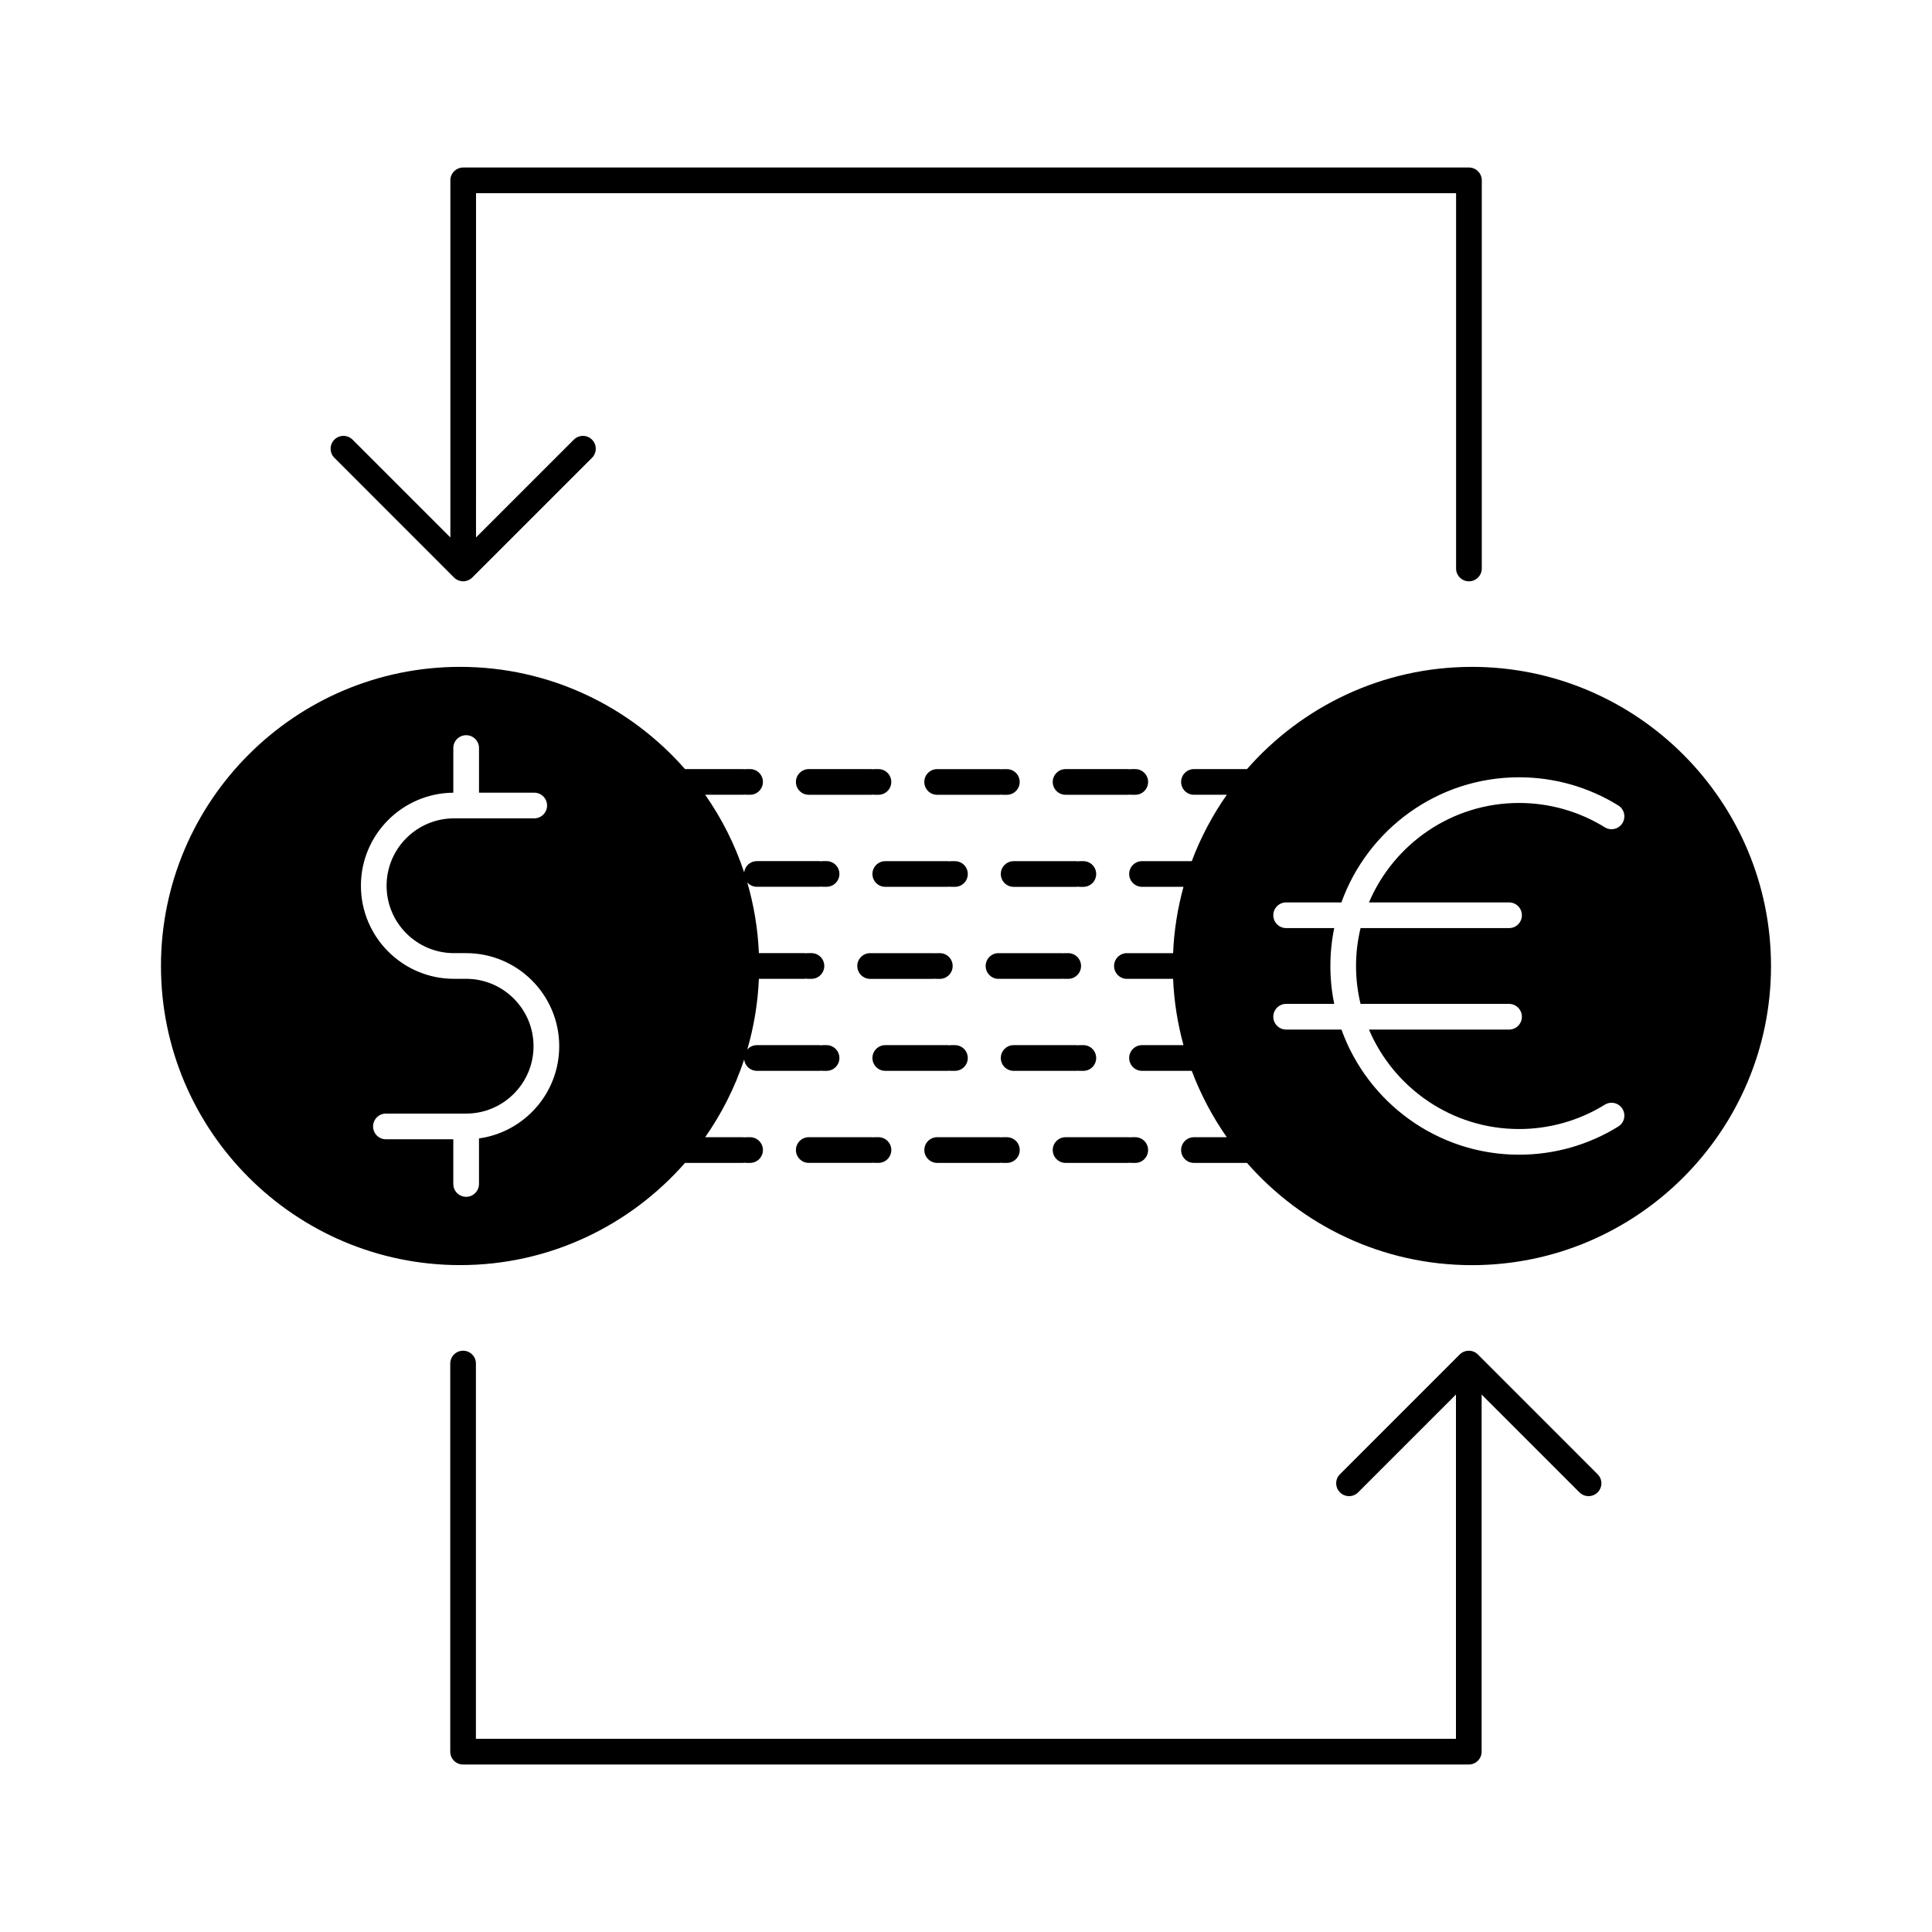
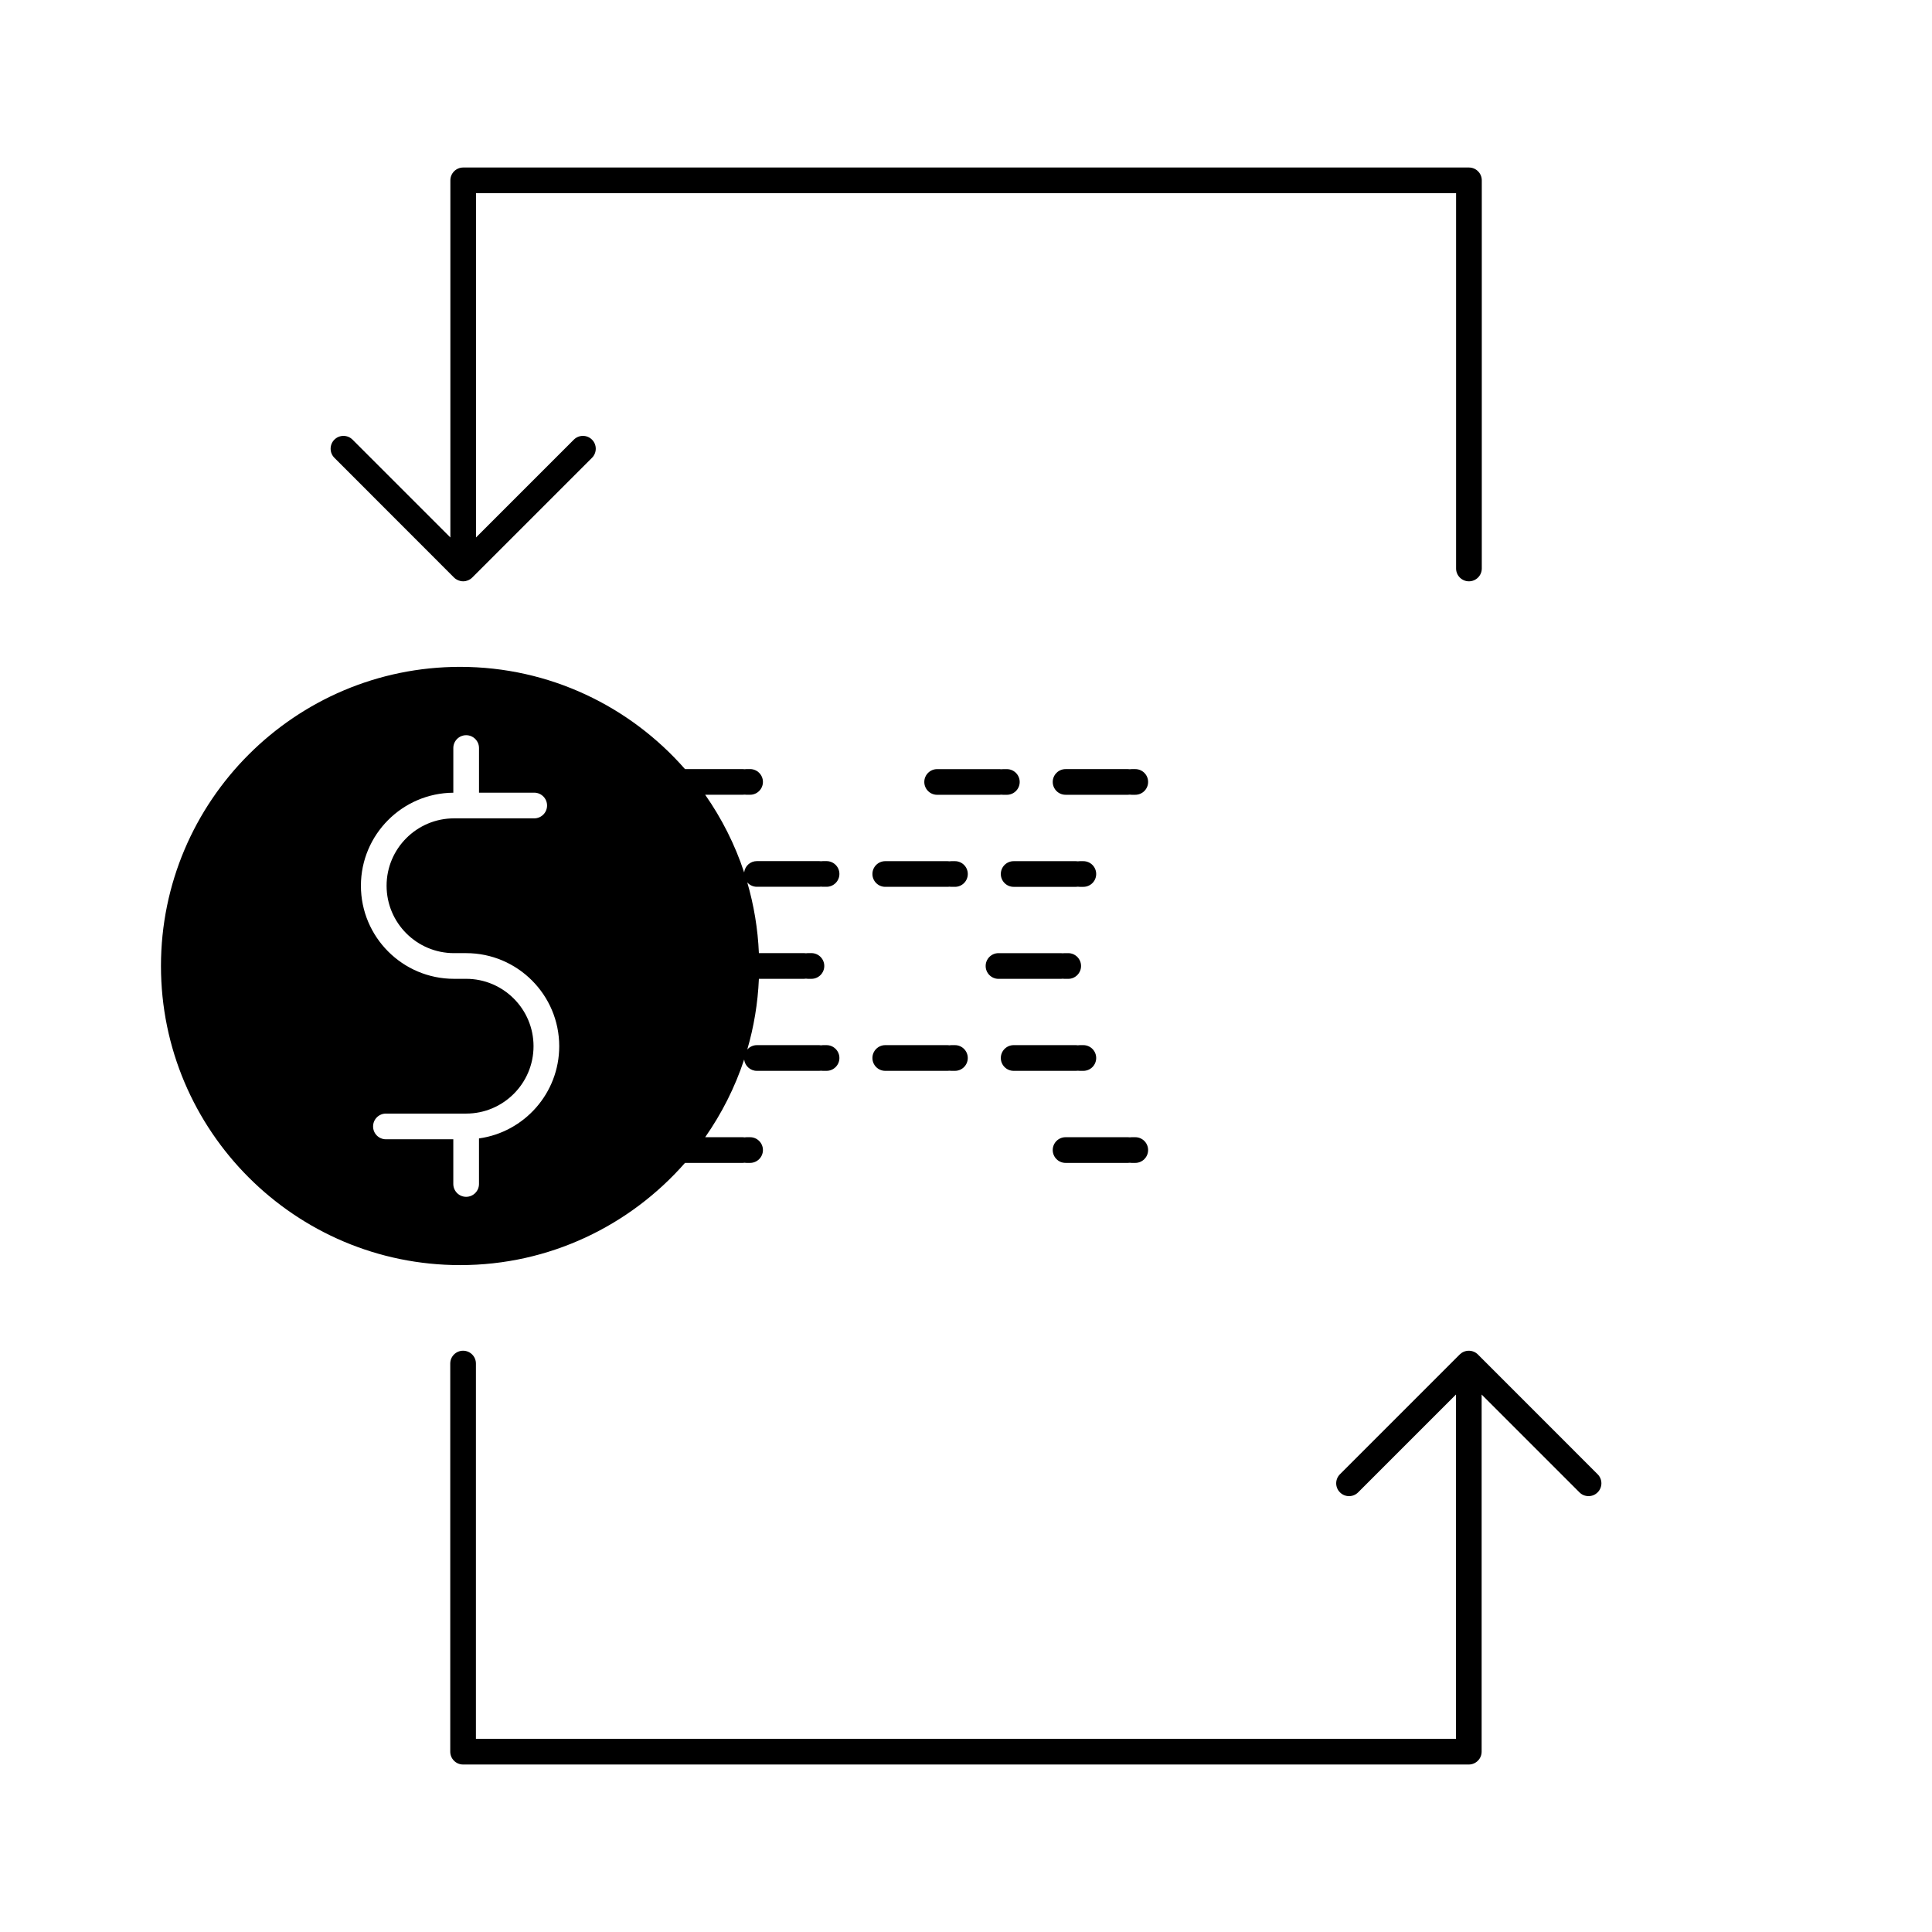
<svg xmlns="http://www.w3.org/2000/svg" fill="#000000" width="800px" height="800px" version="1.1" viewBox="144 144 512 512">
  <g>
    <path d="m325.53 452.18h15.305c0.168 0 0.332-0.016 0.488-0.039 0.156 0.023 0.316 0.039 0.488 0.039h0.973c1.875 0 3.402-1.531 3.402-3.406 0-1.879-1.527-3.402-3.402-3.402h-0.973c-0.168 0-0.332 0.012-0.488 0.039-0.156-0.031-0.324-0.039-0.488-0.039h-9.957c4.383-6.273 7.894-13.195 10.332-20.59 0.195 1.676 1.613 3.004 3.367 3.004h16.523c0.168 0 0.328-0.012 0.488-0.035 0.156 0.023 0.316 0.035 0.484 0.035h0.973c1.879 0 3.406-1.527 3.406-3.406 0-1.875-1.527-3.406-3.406-3.406h-0.973c-0.168 0-0.328 0.016-0.484 0.047-0.156-0.031-0.324-0.047-0.488-0.047h-16.523c-1.023 0-1.926 0.465-2.543 1.168 1.738-5.984 2.805-12.262 3.078-18.742h11.984c0.168 0 0.328-0.012 0.488-0.047 0.156 0.035 0.316 0.047 0.484 0.047h0.973c1.879 0 3.402-1.527 3.402-3.406 0-1.875-1.527-3.406-3.402-3.406h-0.973c-0.168 0-0.328 0.012-0.484 0.039-0.16-0.023-0.324-0.039-0.488-0.039h-11.984c-0.273-6.484-1.34-12.75-3.078-18.742 0.621 0.711 1.527 1.164 2.543 1.164h16.523c0.168 0 0.328-0.004 0.488-0.035 0.156 0.031 0.316 0.035 0.484 0.035h0.973c1.879 0 3.406-1.527 3.406-3.402s-1.527-3.402-3.406-3.402h-0.973c-0.168 0-0.328 0.012-0.484 0.035-0.156-0.023-0.324-0.035-0.488-0.035h-16.523c-1.754 0-3.168 1.309-3.367 3.004-2.438-7.394-5.949-14.328-10.332-20.59h9.957c0.168 0 0.332-0.004 0.488-0.035 0.156 0.031 0.316 0.035 0.488 0.035h0.973c1.875 0 3.402-1.527 3.402-3.402s-1.527-3.402-3.402-3.402h-0.973c-0.168 0-0.332 0.012-0.488 0.039-0.156-0.031-0.324-0.039-0.488-0.039h-15.305c-14.539-16.586-35.859-27.09-59.602-27.09-43.711 0-79.27 35.559-79.27 79.27 0 43.711 35.559 79.27 79.27 79.27 23.734 0.012 45.055-10.504 59.602-27.082zm-61.395-98.102v-11.84c0-1.879 1.527-3.402 3.406-3.402 1.875 0 3.402 1.527 3.402 3.402v11.828h14.629c1.879 0 3.406 1.527 3.406 3.402 0 1.891-1.527 3.406-3.406 3.406h-21.262c-9.848 0-17.859 8.016-17.859 17.855 0 9.859 8.012 17.863 17.859 17.863h3.231c13.598 0 24.66 11.062 24.66 24.668 0 12.449-9.266 22.773-21.262 24.434v12.07c0 1.875-1.527 3.406-3.402 3.406-1.879 0-3.406-1.531-3.406-3.406v-11.844h-17.855c-1.891 0-3.402-1.523-3.402-3.402 0-1.879 1.516-3.406 3.402-3.406h21.242 0.02 0.004c9.848 0 17.852-8.012 17.852-17.859s-8.012-17.855-17.855-17.855h-3.231c-13.598 0-24.66-11.062-24.66-24.676 0.004-13.531 10.969-24.551 24.488-24.645z" />
-     <path d="m534.07 320.73c-23.746 0-45.062 10.508-59.605 27.09h-14.062c-1.875 0-3.394 1.527-3.394 3.402 0 1.879 1.523 3.402 3.394 3.402h8.711c-3.789 5.414-6.922 11.305-9.285 17.59h-13.18c-1.879 0-3.406 1.527-3.406 3.402 0 1.879 1.527 3.402 3.406 3.402h10.988c-1.547 5.644-2.504 11.523-2.754 17.578h-12.238c-1.875 0-3.406 1.531-3.406 3.406 0 1.879 1.531 3.406 3.406 3.406h12.238c0.25 6.055 1.211 11.93 2.754 17.566h-10.988c-1.879 0-3.406 1.531-3.406 3.406 0 1.879 1.527 3.406 3.406 3.406h13.18c2.363 6.277 5.496 12.172 9.285 17.59h-8.711c-1.875 0-3.394 1.523-3.394 3.402 0 1.875 1.523 3.406 3.394 3.406h14.062c14.547 16.586 35.859 27.094 59.605 27.094 43.707 0 79.266-35.562 79.266-79.27-0.004-43.719-35.566-79.281-79.266-79.281zm9.844 62.422c1.883 0 3.402 1.512 3.402 3.402 0 1.879-1.516 3.402-3.402 3.402h-39.352c-0.781 3.219-1.199 6.586-1.199 10.047 0 3.465 0.418 6.82 1.199 10.039h39.352c1.883 0 3.402 1.531 3.402 3.406 0 1.879-1.516 3.402-3.402 3.402h-37.125c6.586 15.473 21.93 26.355 39.781 26.355 8.051 0 15.906-2.238 22.715-6.445 1.586-0.992 3.688-0.508 4.676 1.098 0.988 1.594 0.504 3.691-1.102 4.684-7.875 4.883-16.957 7.465-26.289 7.465-21.66 0-40.137-13.855-47.07-33.16h-14.656c-1.879 0-3.406-1.523-3.406-3.402 0-1.875 1.527-3.406 3.406-3.406h12.742c-0.676-3.25-1.02-6.602-1.02-10.039 0-3.441 0.344-6.805 1.02-10.047h-12.742c-1.879 0-3.406-1.527-3.406-3.402 0-1.891 1.527-3.402 3.406-3.402h14.645c6.941-19.312 25.422-33.16 47.082-33.16 9.332 0 18.414 2.586 26.289 7.461 1.602 0.992 2.09 3.094 1.102 4.691-0.984 1.594-3.082 2.09-4.676 1.098-6.812-4.211-14.664-6.445-22.715-6.445-17.852 0-33.195 10.879-39.781 26.355z" />
    <path d="m264.33 297.06c0.156 0.156 0.328 0.297 0.516 0.418 0.051 0.031 0.105 0.055 0.16 0.086 0.137 0.082 0.273 0.16 0.422 0.227 0.074 0.023 0.152 0.047 0.227 0.07 0.133 0.047 0.266 0.098 0.414 0.125 0.223 0.039 0.441 0.066 0.676 0.066 0.227 0 0.449-0.023 0.672-0.066 0.141-0.031 0.273-0.082 0.406-0.125 0.082-0.023 0.156-0.039 0.23-0.07 0.141-0.059 0.273-0.141 0.406-0.215 0.059-0.035 0.121-0.066 0.18-0.102 0.16-0.105 0.312-0.23 0.449-0.371 0.02-0.016 0.047-0.031 0.059-0.047l31.738-31.734c1.328-1.328 1.328-3.488 0-4.812-1.328-1.328-3.481-1.328-4.812 0l-25.926 25.926 0.008-91.234h259.72v99.453c0 1.879 1.523 3.402 3.406 3.402 1.879 0 3.406-1.523 3.406-3.402v-102.86c0-1.879-1.527-3.402-3.406-3.402h-266.53c-1.879 0-3.402 1.523-3.402 3.402v94.641l-25.926-25.926c-1.328-1.328-3.481-1.328-4.812 0-1.328 1.328-1.328 3.481 0 4.812z" />
    <path d="m535.66 502.95c-0.609-0.613-1.465-0.992-2.41-0.992-0.945 0-1.789 0.379-2.41 0.992l-31.734 31.738c-1.336 1.328-1.336 3.481 0 4.805 1.328 1.336 3.481 1.336 4.812 0l25.926-25.926v91.238h-259.72v-99.457c0-1.875-1.523-3.394-3.402-3.394-1.879 0-3.402 1.523-3.402 3.394v102.86c0 1.879 1.523 3.406 3.402 3.406h266.52c1.879 0 3.406-1.527 3.406-3.406v-94.641l25.926 25.926c0.664 0.672 1.535 0.996 2.41 0.996 0.871 0 1.742-0.332 2.402-0.996 1.336-1.324 1.336-3.481 0-4.805z" />
    <path d="m409.85 354.63h0.973c1.879 0 3.406-1.523 3.406-3.402 0-1.879-1.527-3.402-3.406-3.402h-0.973c-0.168 0-0.324 0.012-0.488 0.035-0.156-0.023-0.316-0.035-0.488-0.035h-16.523c-1.879 0-3.402 1.527-3.402 3.402 0 1.879 1.523 3.402 3.402 3.402h16.523c0.168 0 0.328-0.012 0.488-0.035 0.168 0.027 0.324 0.035 0.488 0.035z" />
-     <path d="m376.8 347.82h-0.973c-0.16 0-0.324 0.012-0.484 0.035-0.16-0.023-0.324-0.035-0.488-0.035h-16.523c-1.879 0-3.406 1.527-3.406 3.402 0 1.879 1.527 3.402 3.406 3.402h16.523c0.16 0 0.324-0.012 0.488-0.035 0.156 0.023 0.316 0.035 0.484 0.035h0.973c1.879 0 3.402-1.523 3.402-3.402-0.004-1.875-1.531-3.402-3.402-3.402z" />
    <path d="m443.4 354.59c0.16 0.023 0.316 0.035 0.488 0.035h0.973c1.875 0 3.402-1.523 3.402-3.402 0-1.879-1.527-3.402-3.402-3.402h-0.973c-0.168 0-0.324 0.012-0.488 0.035-0.16-0.023-0.316-0.035-0.488-0.035h-16.52c-1.883 0-3.406 1.527-3.406 3.402 0 1.879 1.523 3.402 3.406 3.402h16.52c0.164 0 0.32-0.008 0.488-0.035z" />
    <path d="m375.2 375.62c0 1.879 1.523 3.402 3.406 3.402h16.523c0.16 0 0.324-0.012 0.484-0.035 0.16 0.023 0.324 0.035 0.488 0.035h0.973c1.879 0 3.402-1.523 3.402-3.402s-1.523-3.402-3.402-3.402h-0.973c-0.168 0-0.328 0.012-0.488 0.035-0.156-0.02-0.316-0.035-0.484-0.035h-16.523c-1.879 0-3.406 1.52-3.406 3.402z" />
    <path d="m431.1 372.22h-0.973c-0.168 0-0.324 0.012-0.488 0.035-0.156-0.02-0.316-0.035-0.488-0.035h-16.523c-1.879 0-3.402 1.523-3.402 3.402s1.523 3.402 3.402 3.402h16.523c0.168 0 0.328-0.012 0.488-0.035 0.16 0.023 0.316 0.035 0.488 0.035h0.973c1.875 0 3.402-1.523 3.402-3.402 0-1.883-1.527-3.402-3.402-3.402z" />
-     <path d="m374.59 403.41h16.531c0.168 0 0.328-0.016 0.484-0.039 0.156 0.023 0.324 0.039 0.488 0.039h0.973c1.879 0 3.402-1.527 3.402-3.406 0-1.883-1.523-3.406-3.402-3.406h-0.973c-0.168 0-0.328 0.016-0.488 0.035-0.156-0.02-0.316-0.035-0.484-0.035h-16.531c-1.879 0-3.402 1.523-3.402 3.406 0.004 1.879 1.531 3.406 3.402 3.406z" />
    <path d="m405.21 400c0 1.879 1.527 3.406 3.406 3.406h16.523c0.16 0 0.328-0.016 0.484-0.039 0.16 0.023 0.324 0.039 0.488 0.039h0.973c1.879 0 3.406-1.527 3.406-3.406 0-1.883-1.527-3.406-3.406-3.406h-0.973c-0.16 0-0.324 0.016-0.488 0.035-0.152-0.02-0.316-0.035-0.484-0.035h-16.523c-1.883 0-3.406 1.523-3.406 3.406z" />
    <path d="m429.64 427.75c0.16 0.023 0.316 0.035 0.488 0.035h0.973c1.875 0 3.402-1.523 3.402-3.406 0-1.875-1.527-3.406-3.402-3.406h-0.973c-0.168 0-0.324 0.02-0.488 0.039-0.156-0.02-0.316-0.039-0.488-0.039h-16.523c-1.879 0-3.402 1.531-3.402 3.406 0 1.883 1.523 3.406 3.402 3.406h16.523c0.172-0.004 0.332-0.016 0.488-0.035z" />
    <path d="m395.61 427.75c0.16 0.023 0.324 0.035 0.488 0.035h0.973c1.879 0 3.402-1.523 3.402-3.406 0-1.875-1.523-3.406-3.402-3.406h-0.973c-0.168 0-0.328 0.02-0.488 0.039-0.156-0.02-0.316-0.039-0.484-0.039h-16.523c-1.879 0-3.402 1.531-3.402 3.406 0 1.883 1.523 3.406 3.402 3.406h16.523c0.168-0.004 0.328-0.016 0.484-0.035z" />
    <path d="m426.39 452.18h16.52c0.168 0 0.324-0.016 0.488-0.035 0.16 0.02 0.316 0.035 0.488 0.035h0.973c1.875 0 3.402-1.527 3.402-3.406 0-1.879-1.527-3.402-3.402-3.402h-0.973c-0.168 0-0.324 0.012-0.488 0.031-0.16-0.02-0.316-0.031-0.488-0.031h-16.52c-1.883 0-3.406 1.523-3.406 3.402 0 1.879 1.523 3.406 3.406 3.406z" />
-     <path d="m354.93 448.77c0 1.879 1.527 3.406 3.406 3.406h16.523c0.16 0 0.324-0.016 0.488-0.035 0.156 0.02 0.316 0.035 0.484 0.035h0.973c1.879 0 3.402-1.527 3.402-3.406 0-1.879-1.527-3.402-3.402-3.402h-0.973c-0.16 0-0.324 0.012-0.484 0.031-0.16-0.02-0.324-0.031-0.488-0.031h-16.523c-1.879 0.004-3.406 1.523-3.406 3.402z" />
-     <path d="m392.36 452.18h16.523c0.168 0 0.328-0.016 0.488-0.035 0.16 0.02 0.316 0.035 0.488 0.035h0.973c1.879 0 3.406-1.527 3.406-3.406 0-1.879-1.527-3.402-3.406-3.402h-0.973c-0.168 0-0.324 0.012-0.488 0.031-0.156-0.02-0.316-0.031-0.488-0.031h-16.523c-1.879 0-3.402 1.523-3.402 3.402 0 1.879 1.523 3.406 3.402 3.406z" />
  </g>
</svg>